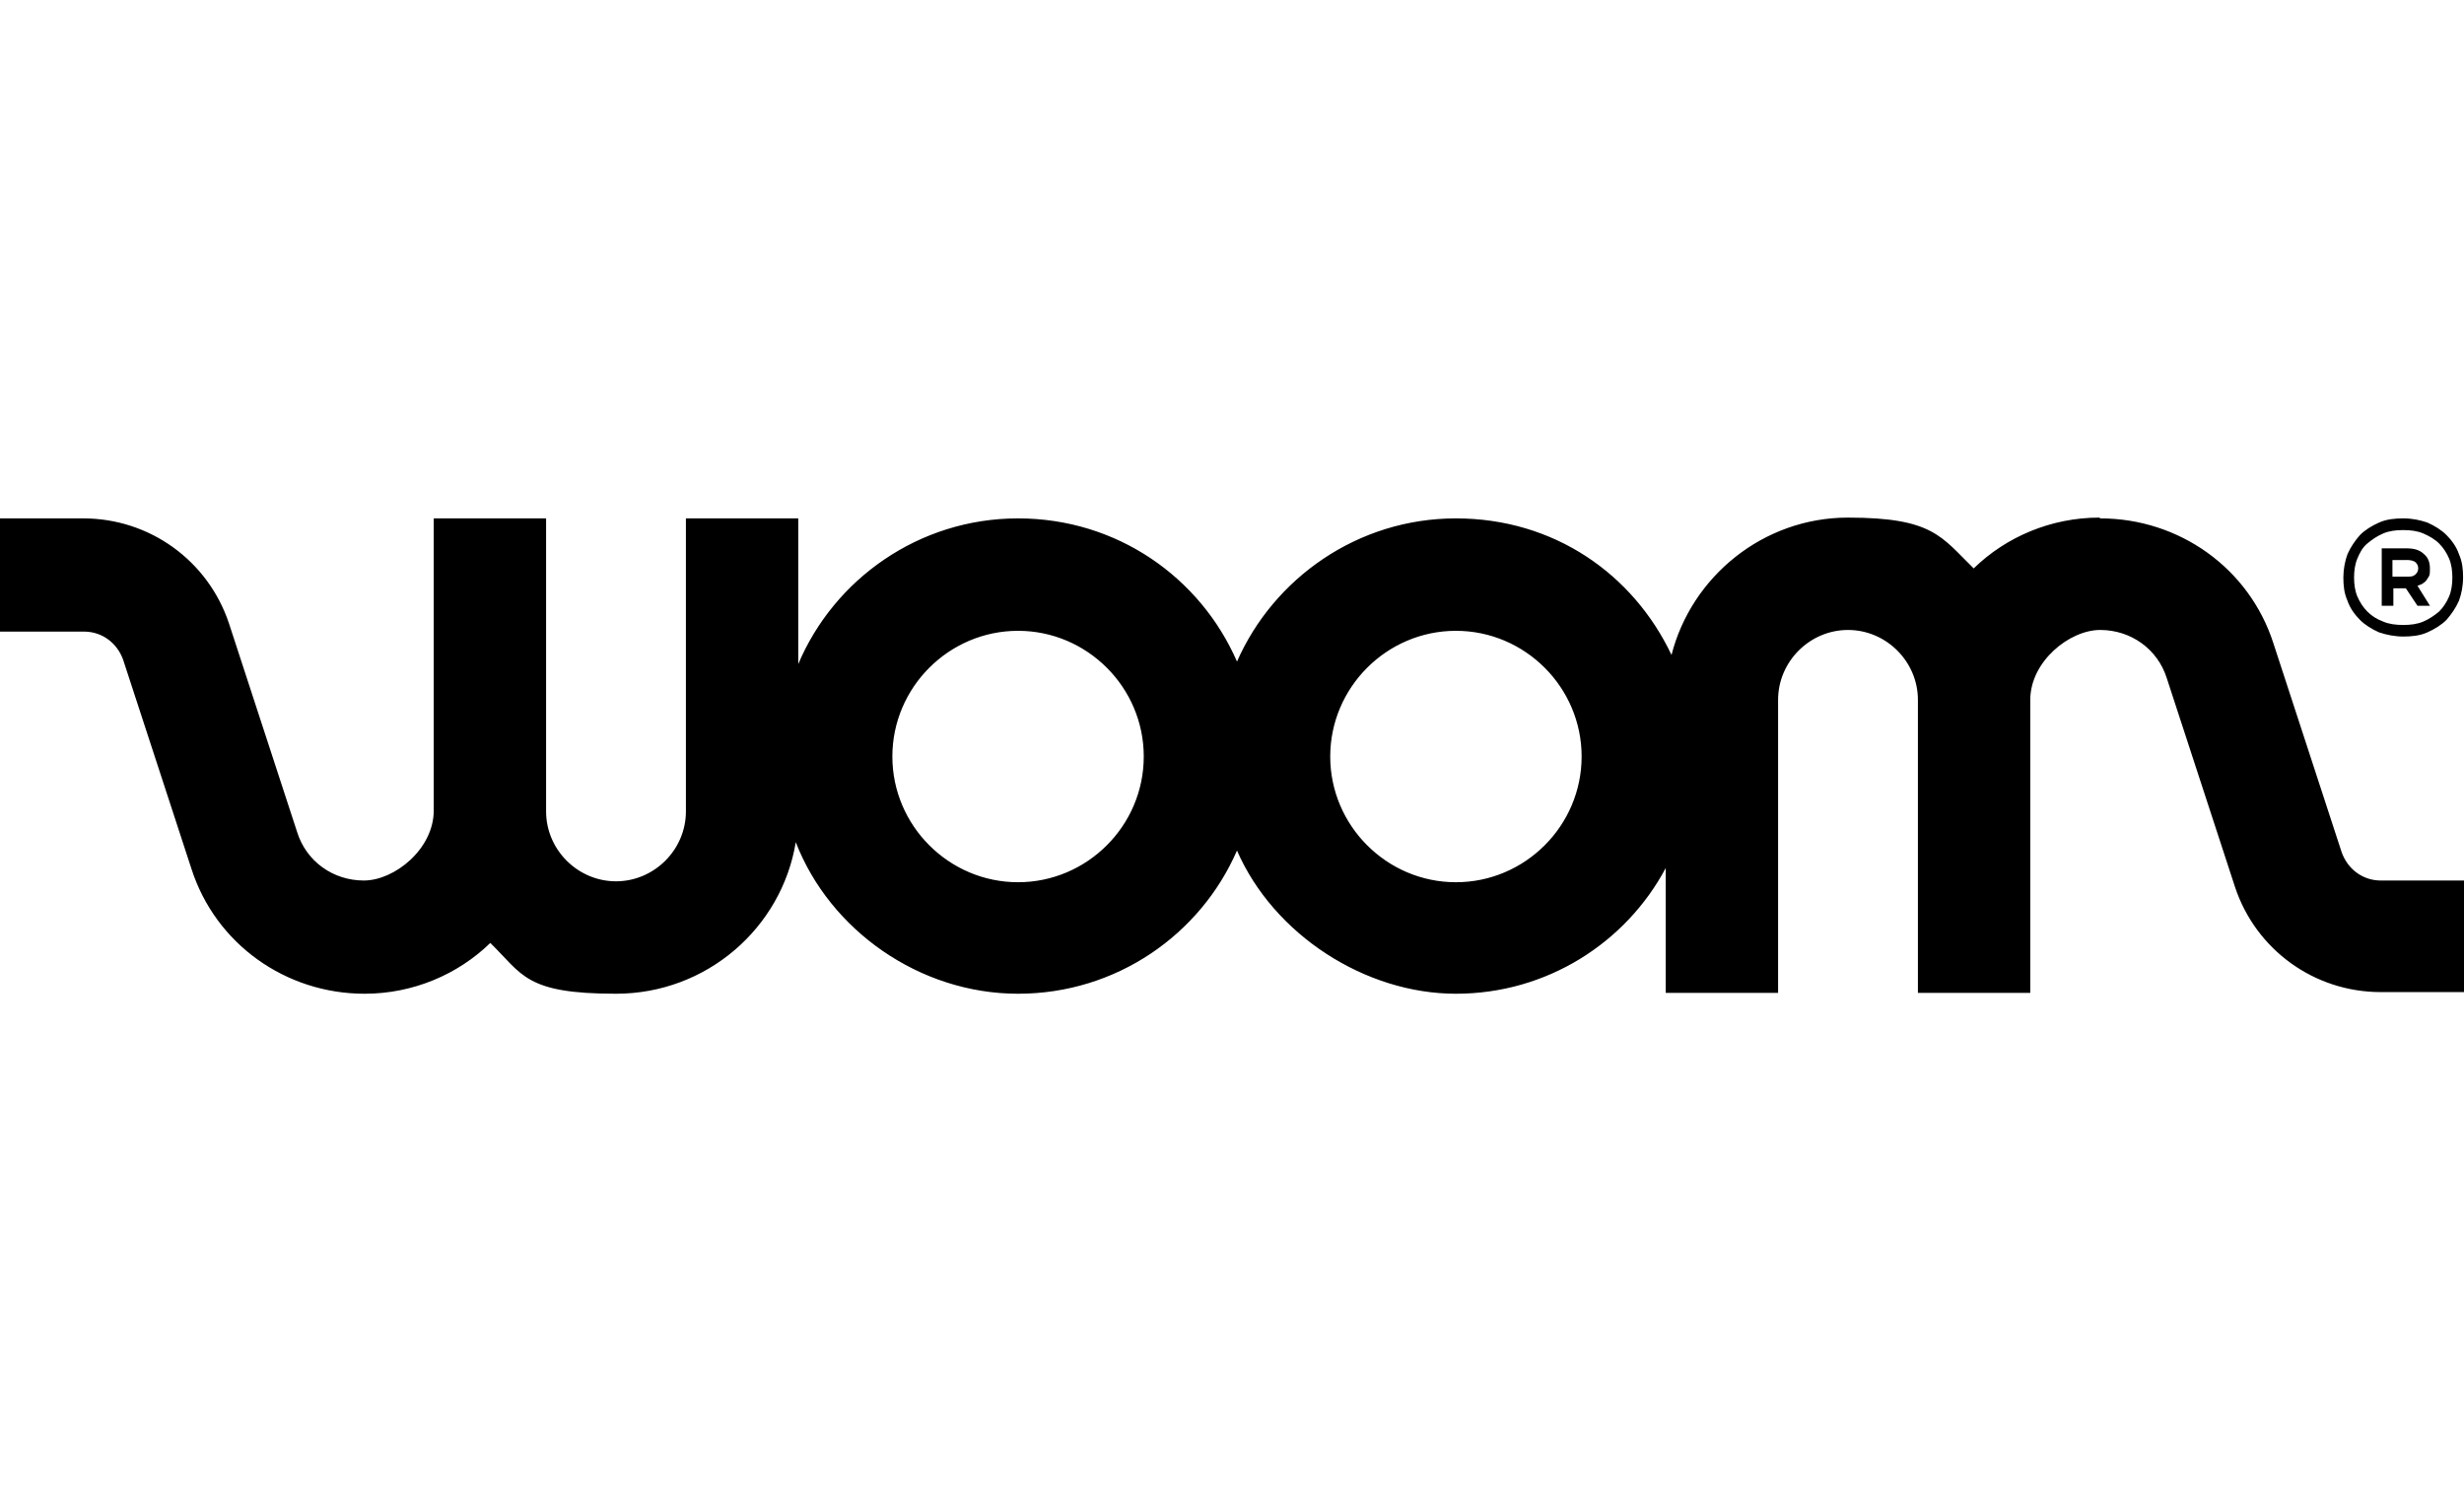
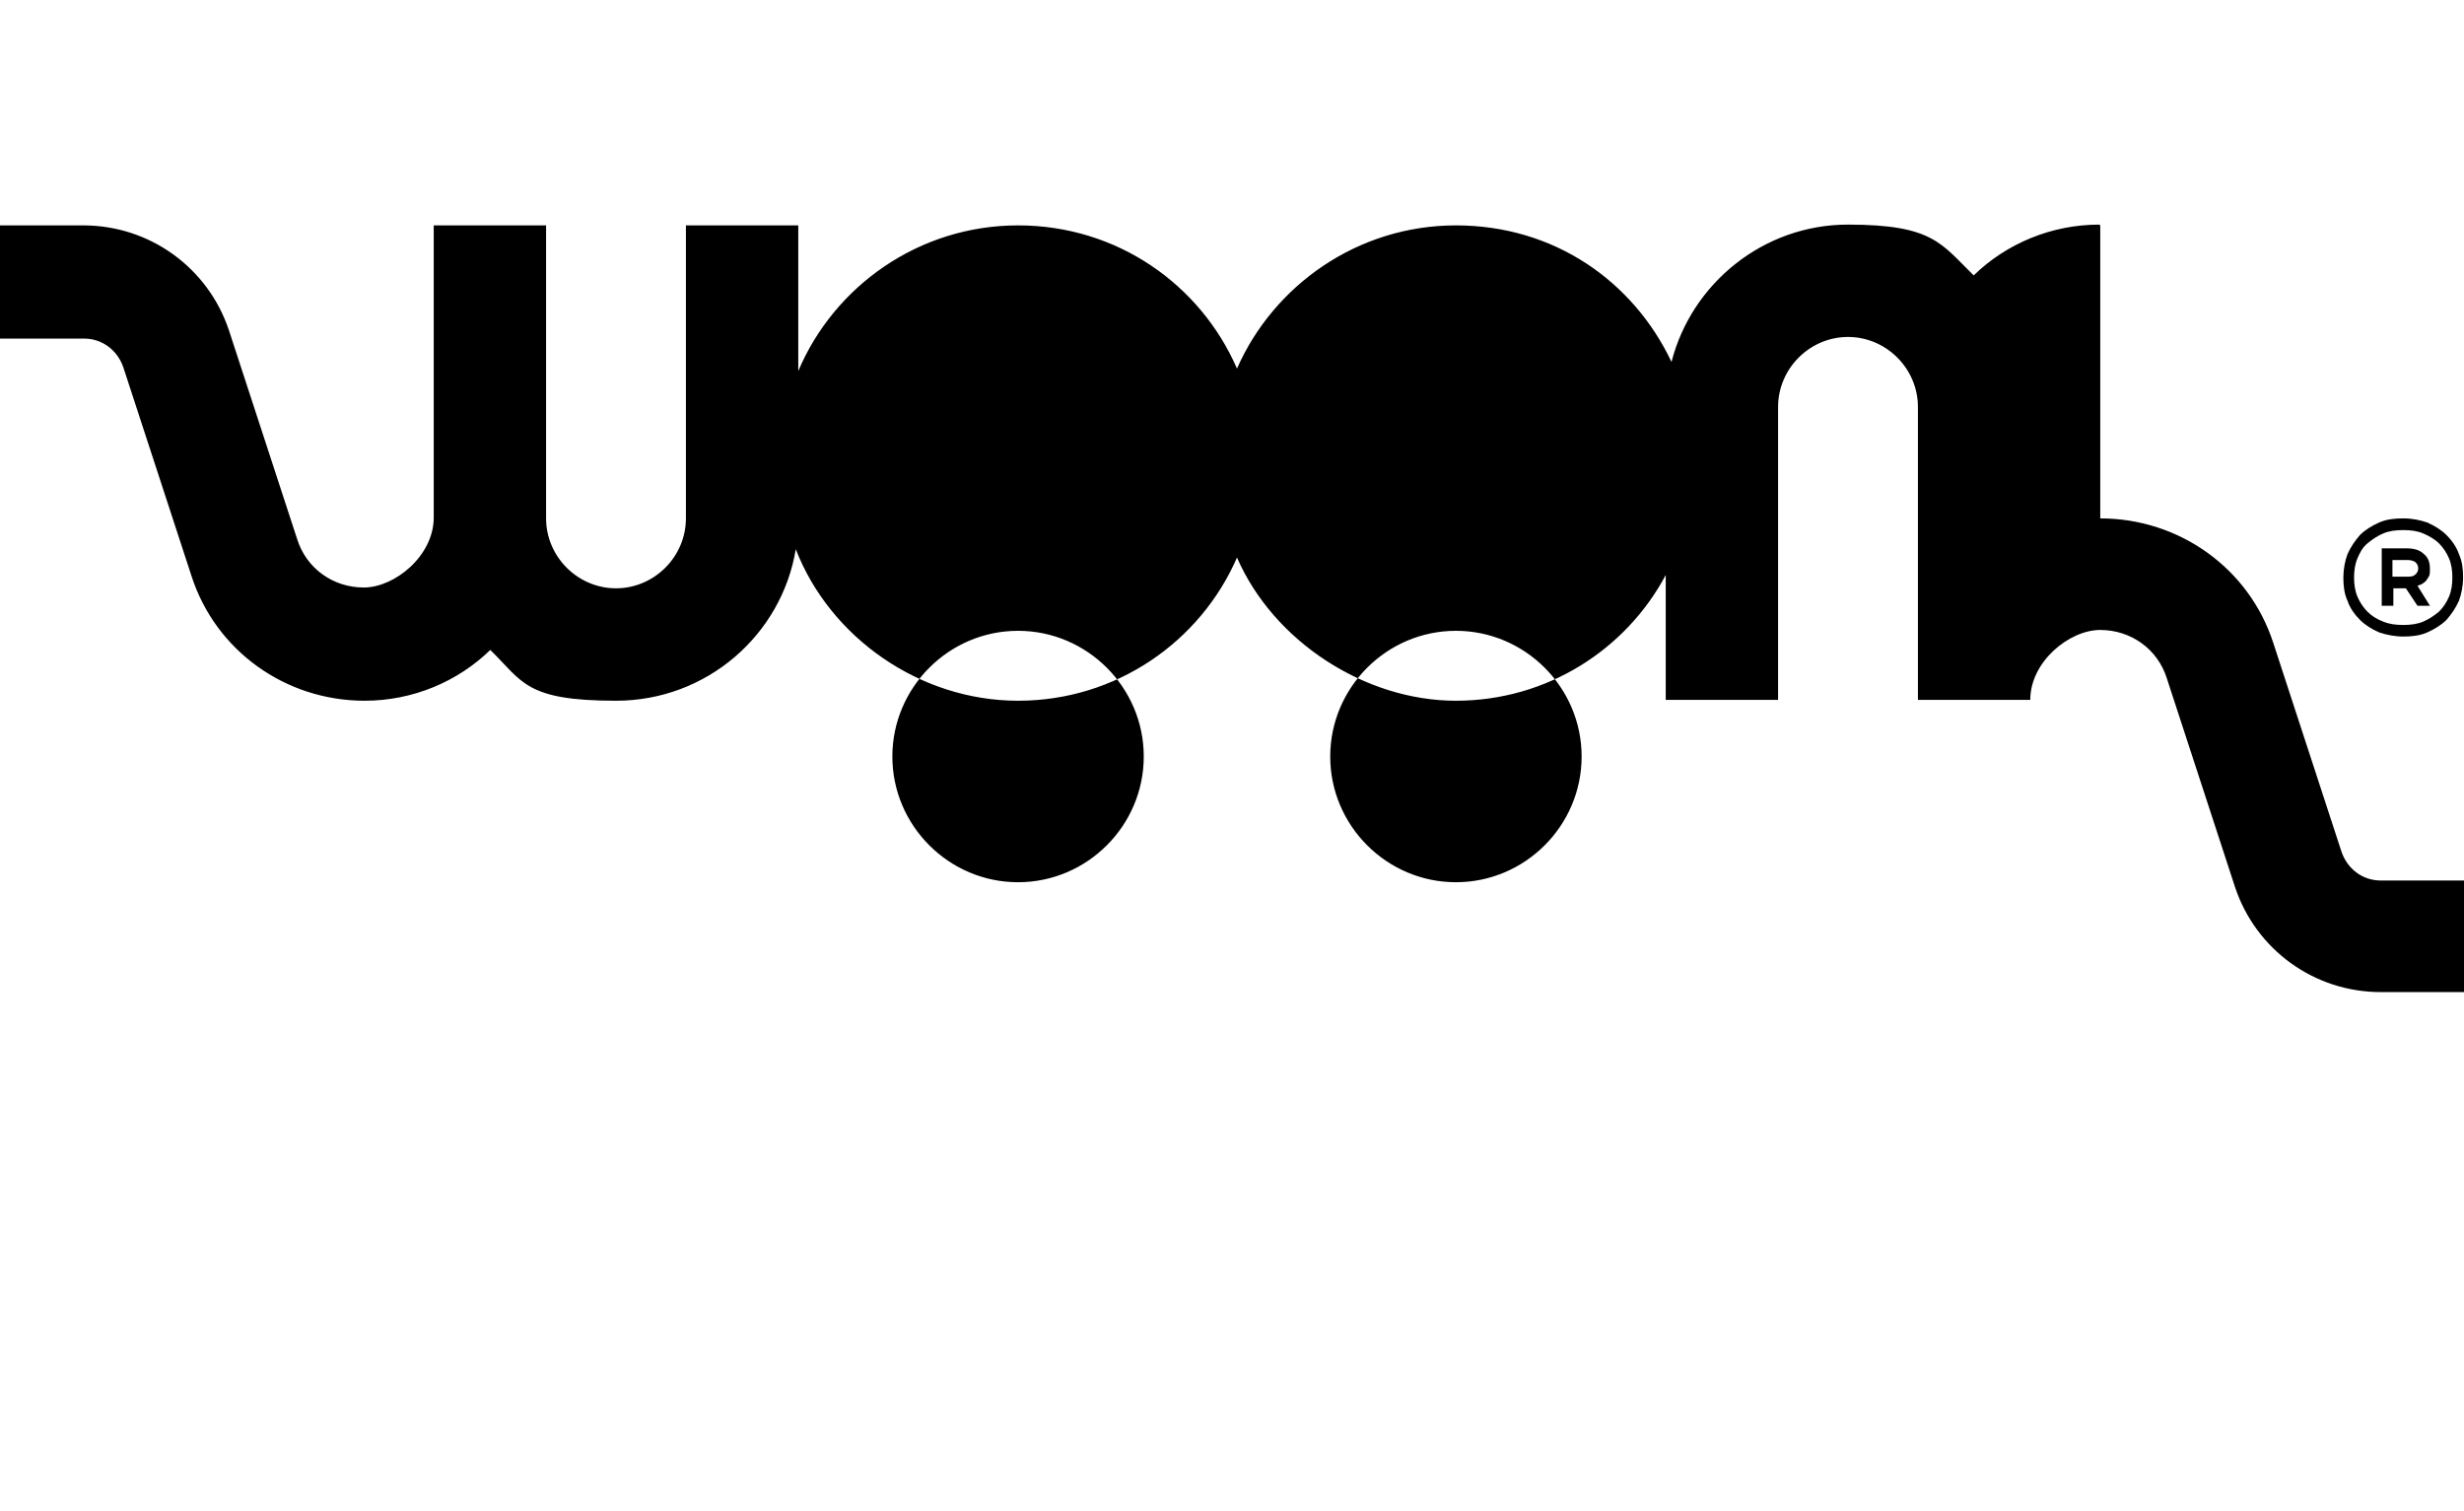
<svg xmlns="http://www.w3.org/2000/svg" id="dh" data-name="woom" width="375" height="230" viewBox="0 0 375 230">
-   <path d="M319.64,78.89c12.04,0,22.68,7.6,26.35,19l10.39,31.8c.89,2.53,3.17,4.31,5.95,4.31h12.67v16.98h-12.67c-10.14,0-19-6.46-22.17-15.96l-10.39-31.8c-1.39-4.43-5.45-7.35-10.14-7.35s-10.64,4.81-10.64,10.64v44.59h-17.1v-44.59c0-5.83-4.81-10.64-10.64-10.64s-10.64,4.81-10.64,10.64v44.59h-17.1v-19c-6.08,11.4-18.12,19.13-31.93,19.13s-27.74-8.99-33.32-21.79c-5.57,12.8-18.37,21.79-33.32,21.79s-28.63-9.63-33.83-23.06c-2.15,13.05-13.56,23.06-27.36,23.06s-14.19-2.91-19.13-7.73c-4.94,4.81-11.78,7.73-19.13,7.73-12.04,0-22.68-7.6-26.35-19l-10.39-31.8c-.89-2.53-3.17-4.31-5.95-4.31H0v-17.23h12.67c10.14,0,19,6.46,22.17,15.96l10.39,31.8c1.39,4.43,5.45,7.35,10.14,7.35s10.64-4.81,10.64-10.64v-44.47h17.1v44.59c0,5.83,4.81,10.64,10.64,10.64s10.64-4.81,10.64-10.64v-44.59h17.1v22.17c5.45-12.92,18.37-22.17,33.45-22.17s27.74,8.99,33.32,21.79c5.57-12.67,18.37-21.79,33.32-21.79s26.98,8.49,32.81,20.78c3.04-11.91,13.94-20.9,26.86-20.9s14.19,2.91,19.13,7.73c4.94-4.81,11.78-7.73,19.13-7.73l.13.13ZM221.58,96c-10.52,0-19.13,8.61-19.13,19.13s8.61,19.13,19.13,19.13,19.13-8.61,19.13-19.13-8.61-19.13-19.13-19.13ZM154.94,96c-10.52,0-19.13,8.61-19.13,19.13s8.61,19.13,19.13,19.13,19.13-8.61,19.13-19.13-8.61-19.13-19.13-19.13ZM365.75,78.89c1.39,0,2.53.25,3.67.63,1.14.51,2.15,1.14,2.91,1.9.76.76,1.52,1.77,1.9,2.91.51,1.14.63,2.28.63,3.55s-.25,2.53-.63,3.55c-.51,1.14-1.14,2.03-1.9,2.91-.76.76-1.77,1.39-2.91,1.9s-2.41.63-3.67.63-2.53-.25-3.67-.63c-1.14-.51-2.15-1.14-2.91-1.9-.76-.76-1.52-1.77-1.9-2.91-.51-1.14-.63-2.28-.63-3.55s.25-2.53.63-3.55c.51-1.14,1.14-2.03,1.9-2.91.76-.76,1.77-1.39,2.91-1.9,1.14-.51,2.41-.63,3.67-.63ZM365.75,80.67c-1.14,0-2.15.13-3.04.51-.89.38-1.65.89-2.41,1.52s-1.14,1.39-1.52,2.28c-.38.89-.51,1.9-.51,2.91s.13,2.03.51,2.91.89,1.65,1.52,2.28,1.39,1.14,2.41,1.52c.89.38,1.9.51,3.04.51s2.15-.13,3.04-.51c.89-.38,1.65-.89,2.41-1.52.63-.63,1.14-1.39,1.52-2.28.38-.89.51-1.9.51-2.91s-.13-2.03-.51-2.91c-.38-.89-.89-1.65-1.52-2.28s-1.52-1.14-2.41-1.52c-.89-.38-1.9-.51-3.04-.51ZM366.26,83.45c1.14,0,2.03.25,2.66.89.63.51.89,1.27.89,2.15s0,1.01-.25,1.39c-.25.38-.38.63-.63.76-.25.25-.63.38-1.01.51l1.9,3.04h-1.9l-1.77-2.66h-1.9v2.66h-1.77v-8.74h3.93-.13ZM366.26,85.23h-2.15v2.53h2.15c.63,0,1.01,0,1.39-.38.25-.25.38-.51.38-.89s-.13-.63-.38-.89c-.25-.25-.76-.38-1.39-.38Z" />
+   <path d="M319.64,78.89c12.04,0,22.68,7.6,26.35,19l10.39,31.8c.89,2.53,3.17,4.31,5.95,4.31h12.67v16.98h-12.67c-10.14,0-19-6.46-22.17-15.96l-10.39-31.8c-1.39-4.43-5.45-7.35-10.14-7.35s-10.64,4.81-10.64,10.64h-17.1v-44.59c0-5.83-4.81-10.64-10.64-10.64s-10.64,4.81-10.64,10.64v44.59h-17.1v-19c-6.08,11.4-18.12,19.13-31.93,19.13s-27.74-8.99-33.32-21.79c-5.57,12.8-18.37,21.79-33.32,21.79s-28.63-9.63-33.83-23.06c-2.15,13.05-13.56,23.06-27.36,23.06s-14.19-2.91-19.13-7.73c-4.94,4.81-11.78,7.73-19.13,7.73-12.04,0-22.68-7.6-26.35-19l-10.39-31.8c-.89-2.53-3.17-4.31-5.95-4.31H0v-17.23h12.67c10.14,0,19,6.46,22.17,15.96l10.39,31.8c1.39,4.43,5.45,7.35,10.14,7.35s10.64-4.81,10.64-10.64v-44.47h17.1v44.59c0,5.83,4.81,10.64,10.64,10.64s10.64-4.81,10.64-10.64v-44.59h17.1v22.17c5.45-12.92,18.37-22.17,33.45-22.17s27.74,8.99,33.32,21.79c5.57-12.67,18.37-21.79,33.32-21.79s26.98,8.49,32.81,20.78c3.04-11.91,13.94-20.9,26.86-20.9s14.19,2.91,19.13,7.73c4.94-4.81,11.78-7.73,19.13-7.73l.13.13ZM221.58,96c-10.52,0-19.13,8.61-19.13,19.13s8.61,19.13,19.13,19.13,19.13-8.61,19.13-19.13-8.61-19.13-19.13-19.13ZM154.94,96c-10.52,0-19.13,8.61-19.13,19.13s8.61,19.13,19.13,19.13,19.13-8.61,19.13-19.13-8.61-19.13-19.13-19.13ZM365.75,78.89c1.39,0,2.53.25,3.67.63,1.14.51,2.15,1.14,2.91,1.9.76.76,1.52,1.77,1.9,2.91.51,1.14.63,2.28.63,3.55s-.25,2.53-.63,3.55c-.51,1.14-1.14,2.03-1.9,2.91-.76.76-1.77,1.39-2.91,1.9s-2.41.63-3.67.63-2.53-.25-3.67-.63c-1.14-.51-2.15-1.14-2.91-1.9-.76-.76-1.52-1.77-1.9-2.91-.51-1.14-.63-2.28-.63-3.55s.25-2.53.63-3.55c.51-1.14,1.14-2.03,1.9-2.91.76-.76,1.77-1.39,2.91-1.9,1.14-.51,2.41-.63,3.67-.63ZM365.75,80.67c-1.14,0-2.15.13-3.04.51-.89.38-1.65.89-2.41,1.52s-1.14,1.39-1.52,2.28c-.38.89-.51,1.9-.51,2.91s.13,2.03.51,2.91.89,1.65,1.52,2.28,1.39,1.14,2.41,1.52c.89.38,1.9.51,3.04.51s2.15-.13,3.04-.51c.89-.38,1.65-.89,2.41-1.52.63-.63,1.14-1.39,1.52-2.28.38-.89.51-1.9.51-2.91s-.13-2.03-.51-2.91c-.38-.89-.89-1.65-1.52-2.28s-1.52-1.14-2.41-1.52c-.89-.38-1.9-.51-3.04-.51ZM366.26,83.45c1.14,0,2.03.25,2.66.89.63.51.89,1.27.89,2.15s0,1.01-.25,1.39c-.25.38-.38.63-.63.76-.25.25-.63.38-1.01.51l1.9,3.04h-1.9l-1.77-2.66h-1.9v2.66h-1.77v-8.74h3.93-.13ZM366.26,85.23h-2.15v2.53h2.15c.63,0,1.01,0,1.39-.38.25-.25.38-.51.38-.89s-.13-.63-.38-.89c-.25-.25-.76-.38-1.39-.38Z" />
</svg>